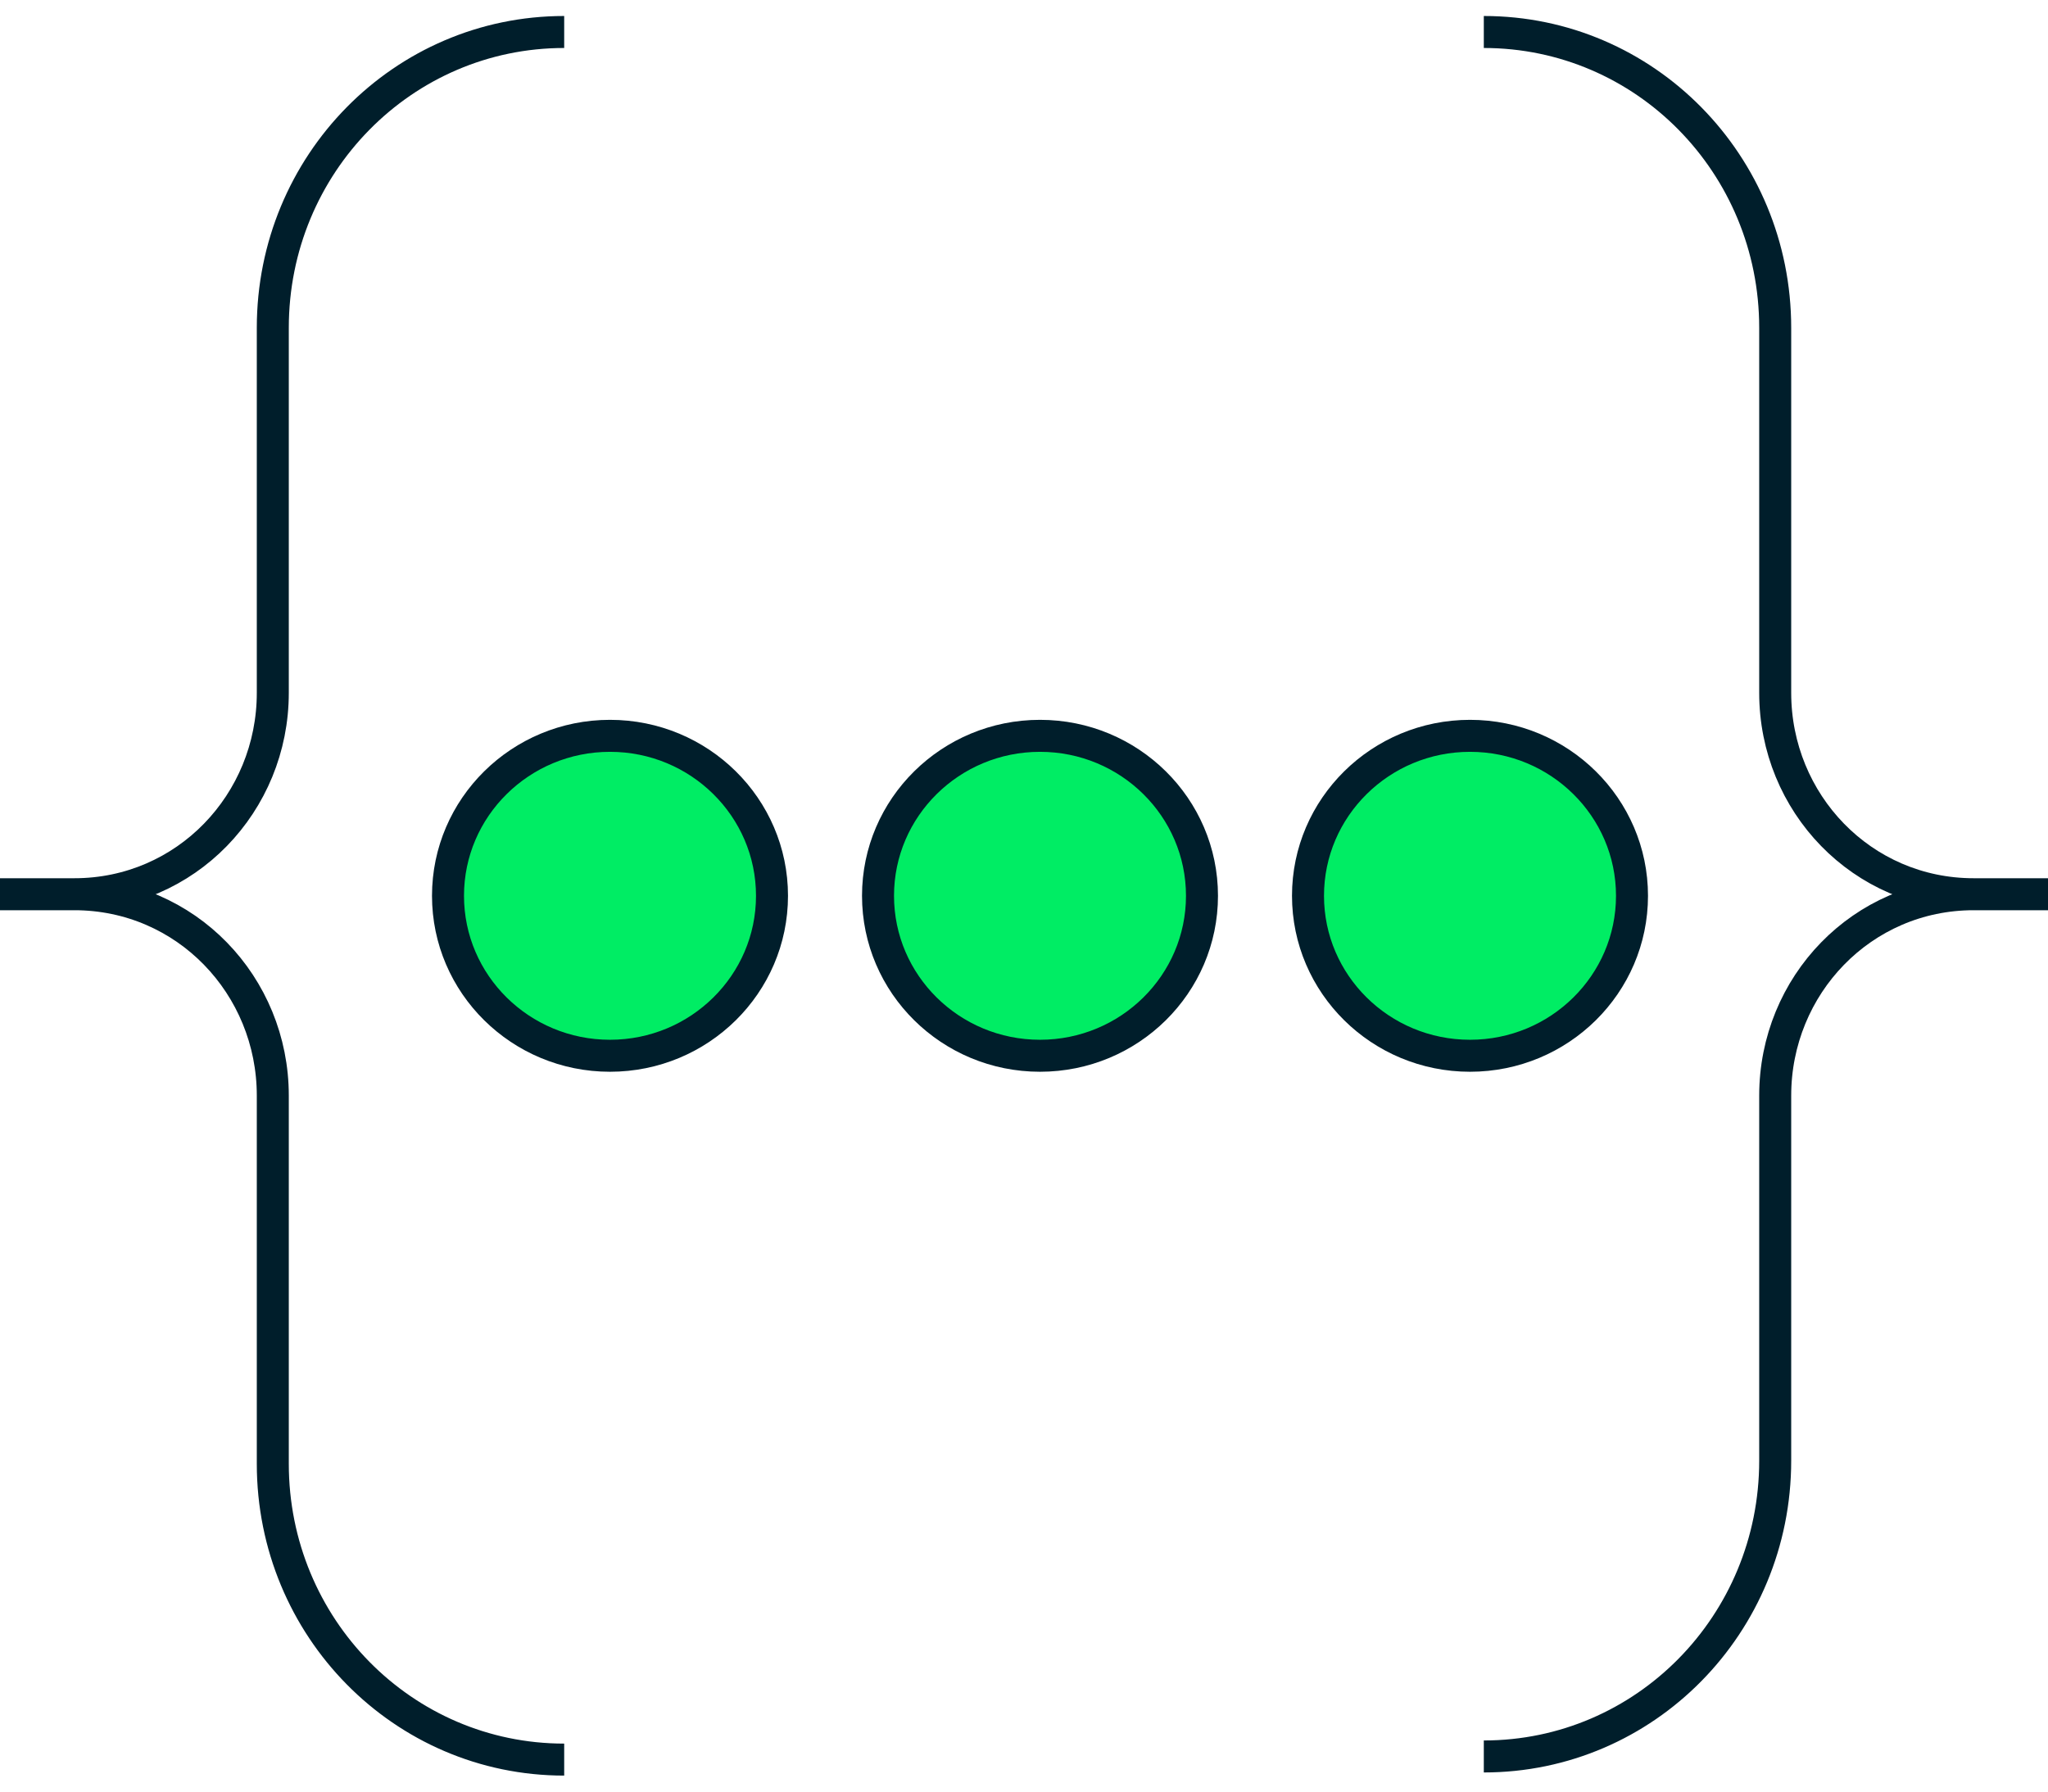
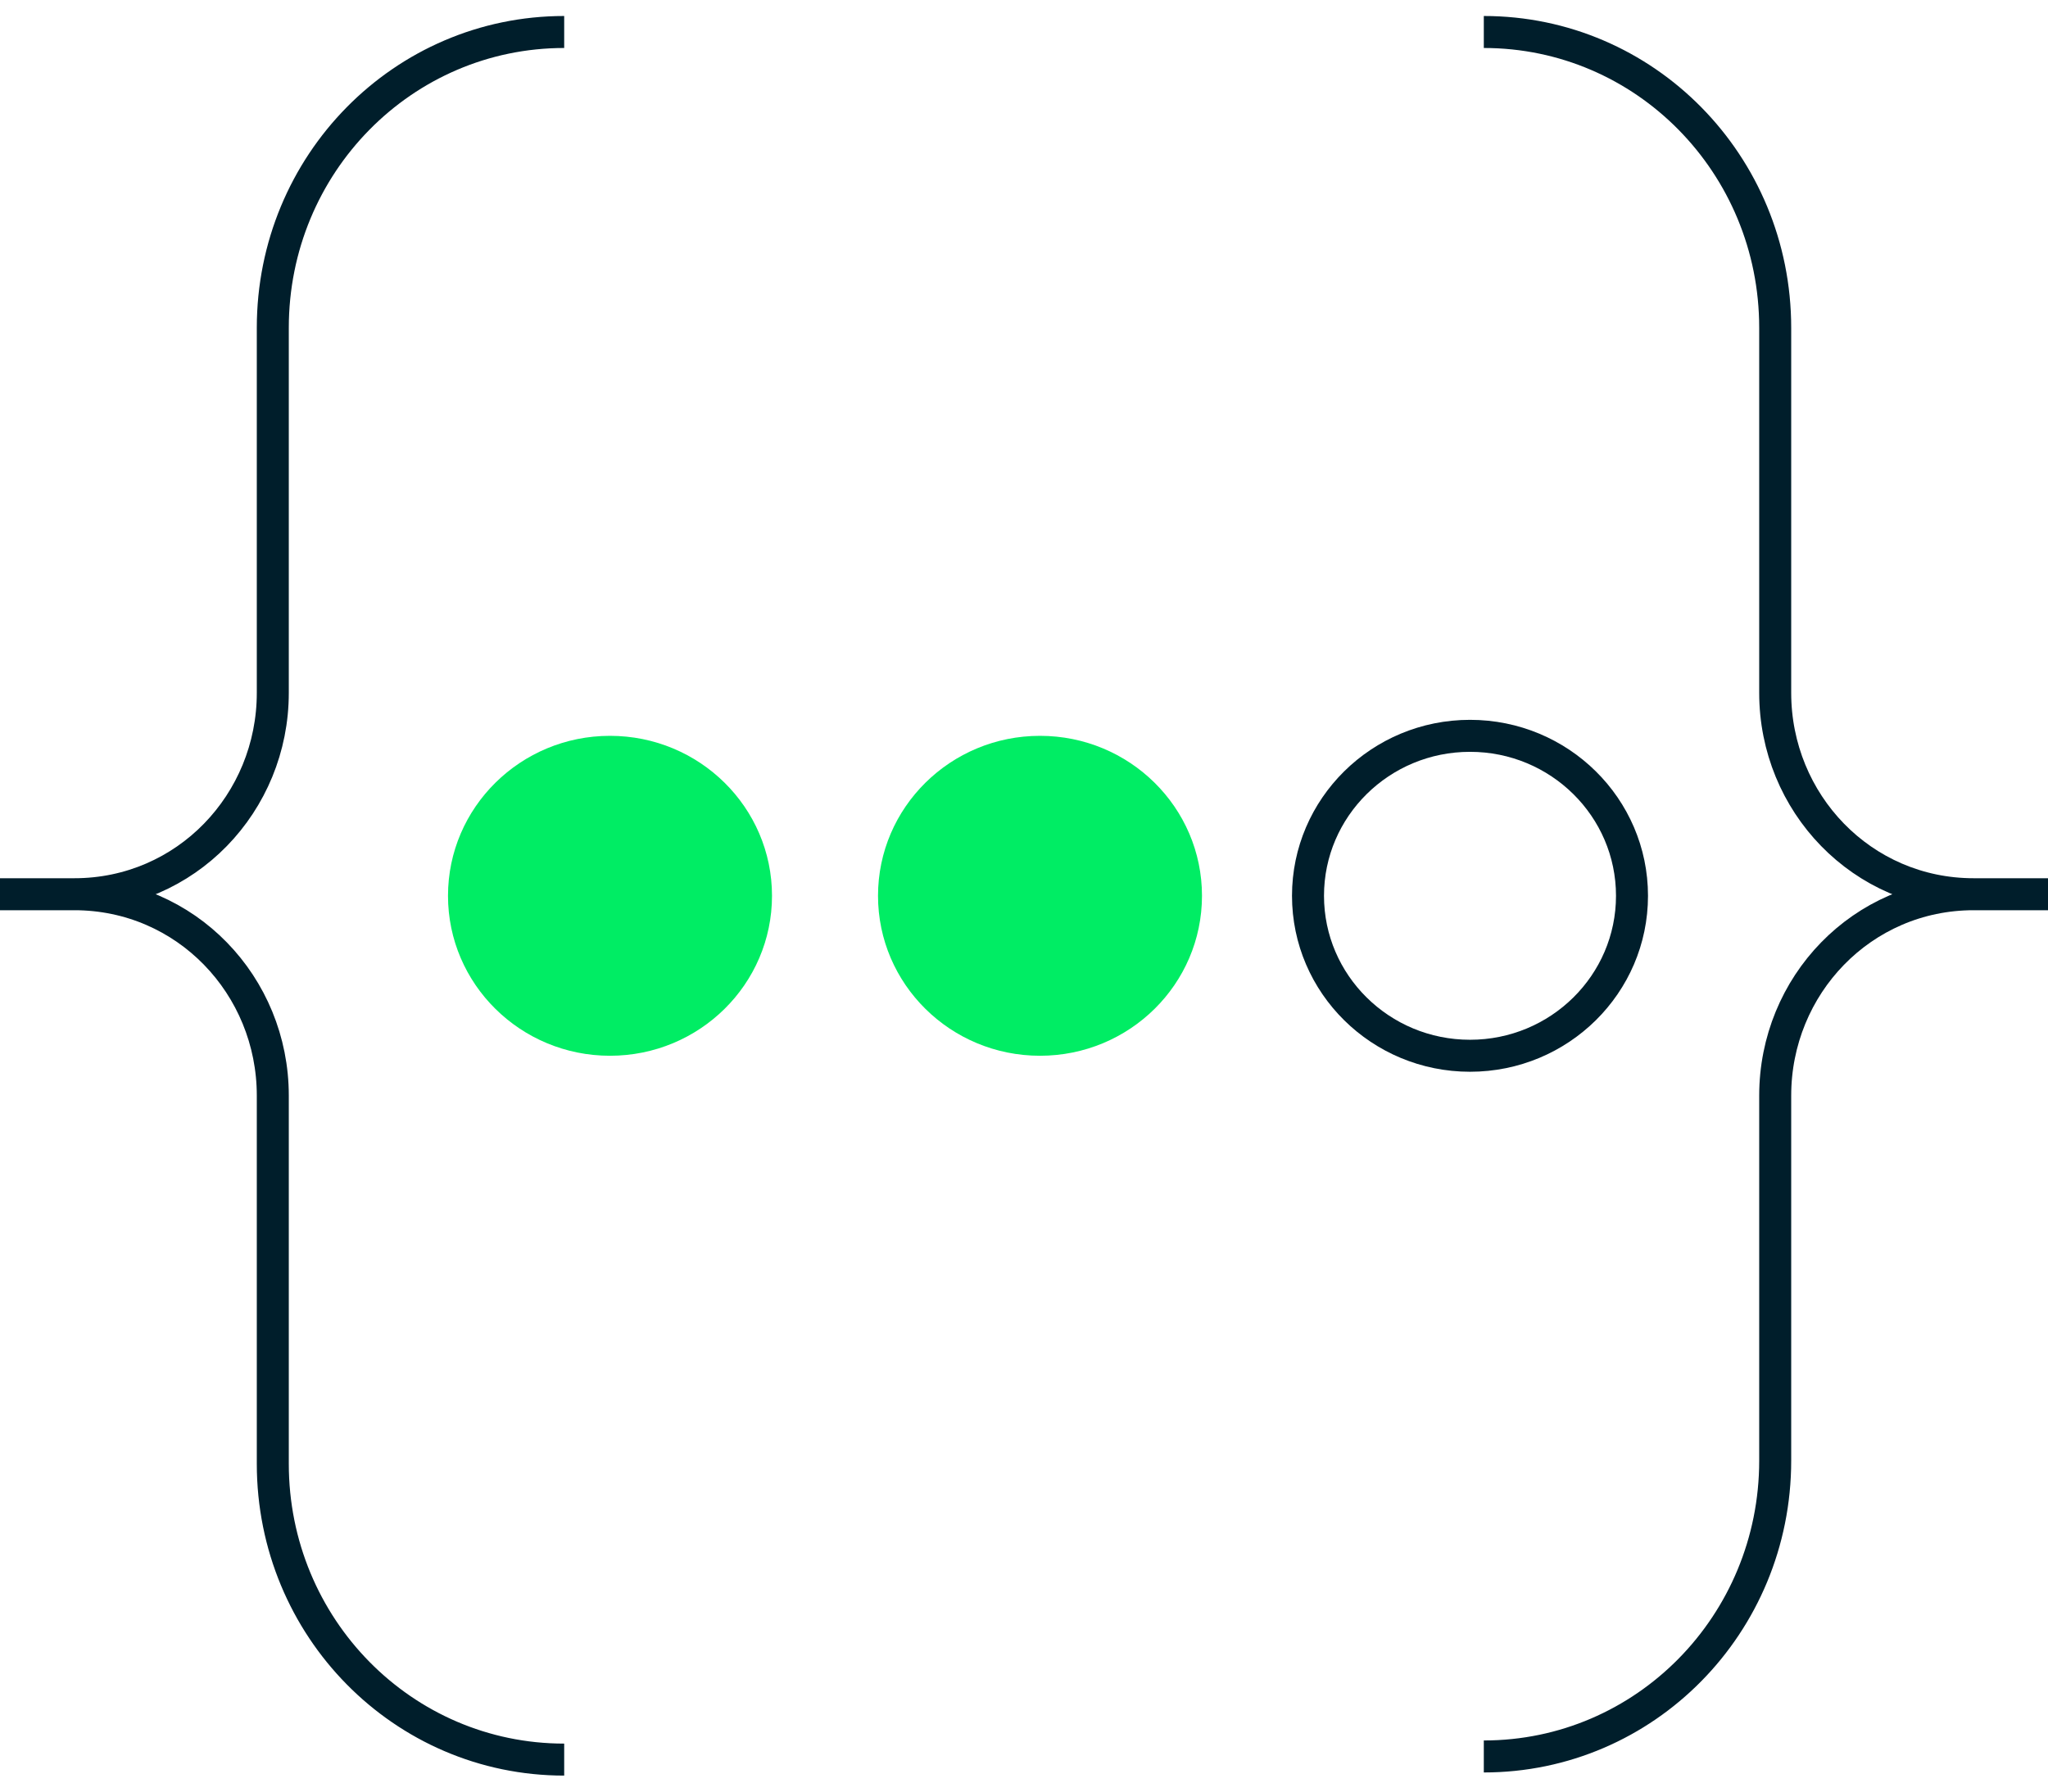
<svg xmlns="http://www.w3.org/2000/svg" width="64" height="56" viewBox="0 0 64 56" fill="none">
  <path d="M0 27.951H2.325M2.325 27.951C5.812 27.951 8.525 25.098 8.525 21.656V10.246C8.525 5.131 12.594 1 17.631 1M2.325 27.951C5.812 27.951 8.525 30.803 8.525 34.246V45.754C8.525 50.869 12.594 55 17.631 55M64 27.951H61.675M61.675 27.951C58.188 27.951 55.475 30.803 55.475 34.246V45.656C55.475 50.77 51.406 54.902 46.369 54.902M61.675 27.951C58.188 27.951 55.475 25.098 55.475 21.656V10.246C55.475 5.131 51.406 1 46.369 1" stroke="#001E2B" stroke-miterlimit="10" />
  <path d="M32.5 33C35.296 33 37.562 30.761 37.562 28C37.562 25.239 35.296 23 32.5 23C29.704 23 27.438 25.239 27.438 28C27.438 30.761 29.704 33 32.5 33Z" fill="#00ED64" />
-   <path d="M45.938 33C48.733 33 51 30.761 51 28C51 25.239 48.733 23 45.938 23C43.142 23 40.875 25.239 40.875 28C40.875 30.761 43.142 33 45.938 33Z" fill="#00ED64" />
  <path d="M19.062 33C21.858 33 24.125 30.761 24.125 28C24.125 25.239 21.858 23 19.062 23C16.267 23 14 25.239 14 28C14 30.761 16.267 33 19.062 33Z" fill="#00ED64" />
-   <path d="M32.5 33C35.296 33 37.562 30.761 37.562 28C37.562 25.239 35.296 23 32.5 23C29.704 23 27.438 25.239 27.438 28C27.438 30.761 29.704 33 32.5 33Z" stroke="#001E2B" stroke-miterlimit="10" />
  <path d="M45.938 33C48.733 33 51 30.761 51 28C51 25.239 48.733 23 45.938 23C43.142 23 40.875 25.239 40.875 28C40.875 30.761 43.142 33 45.938 33Z" stroke="#001E2B" stroke-miterlimit="10" />
-   <path d="M19.062 33C21.858 33 24.125 30.761 24.125 28C24.125 25.239 21.858 23 19.062 23C16.267 23 14 25.239 14 28C14 30.761 16.267 33 19.062 33Z" stroke="#001E2B" stroke-miterlimit="10" />
</svg>